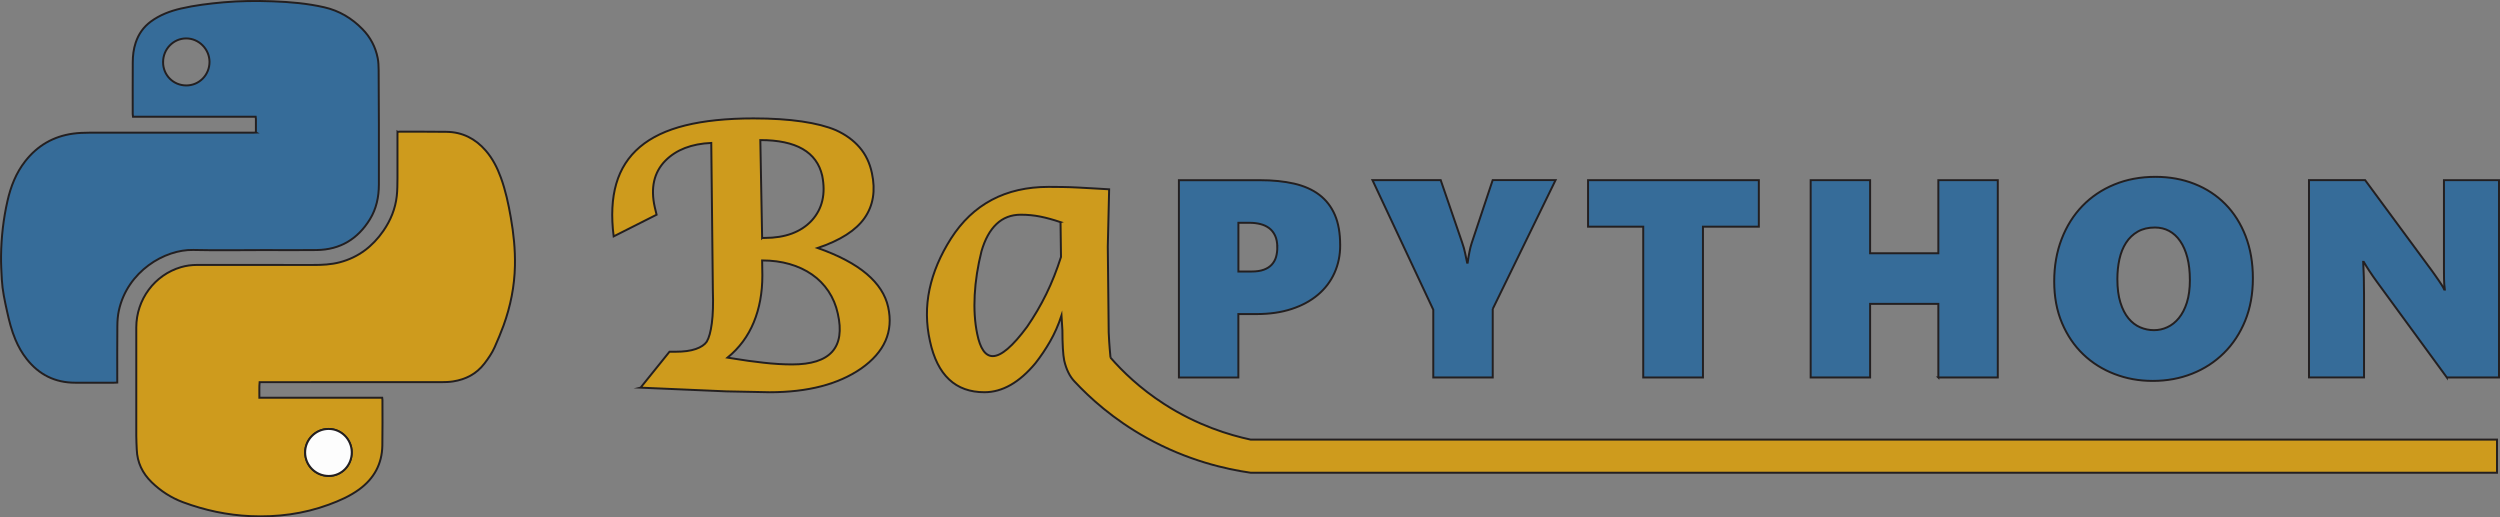
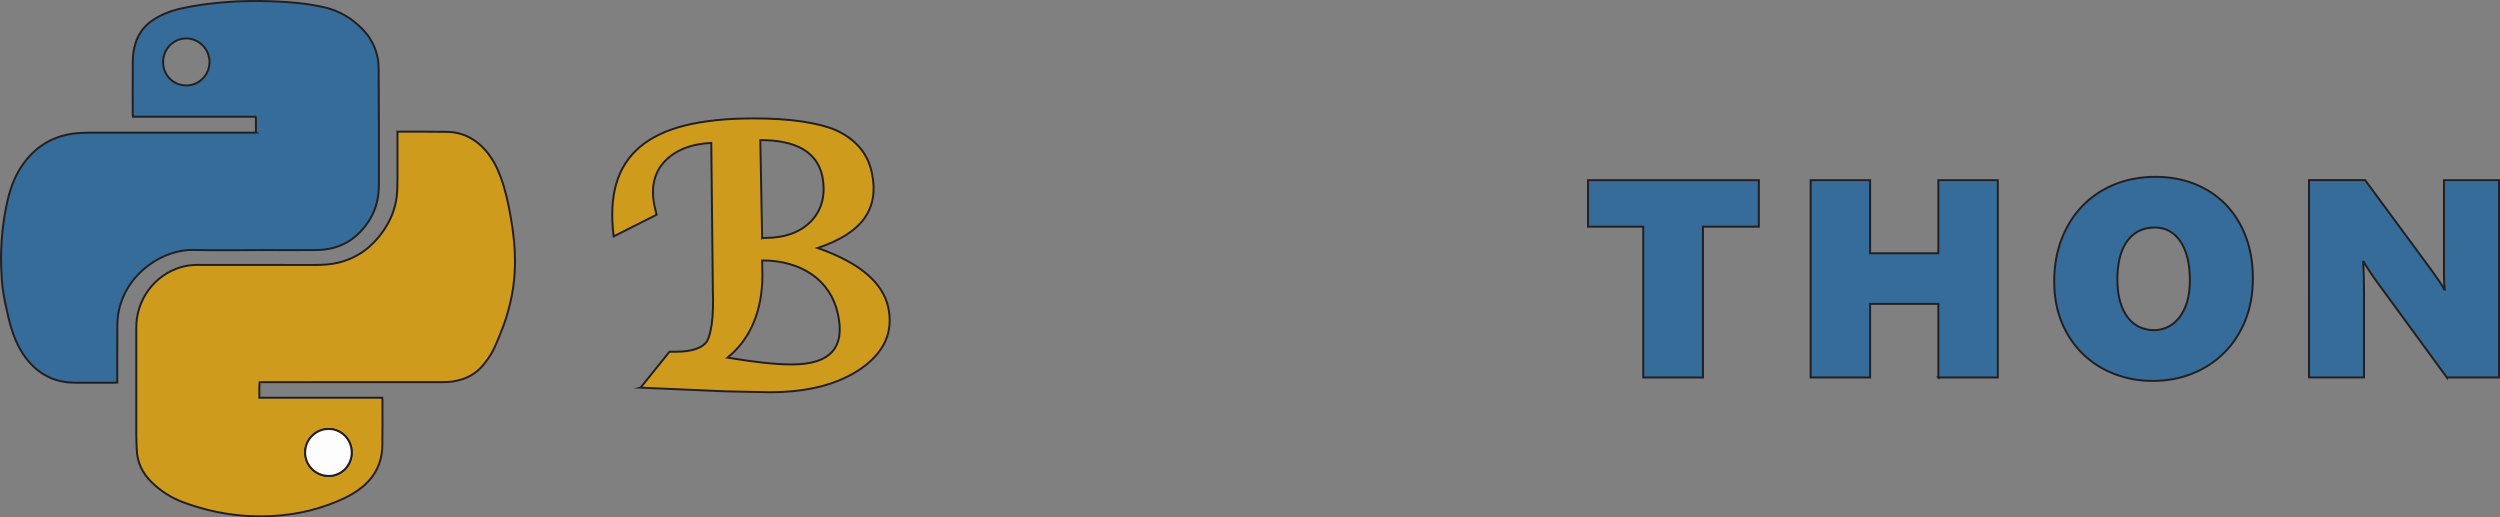
<svg xmlns="http://www.w3.org/2000/svg" id="Layer_1" data-name="Layer 1" viewBox="0 0 1259.62 260.69">
  <rect x="0" y="0" width="1259.62" height="260.69" fill="#808080" stroke="none" />
  <defs>
    <style>
      .cls-1 {
        fill: #ce9b1d;
      }

      .cls-1, .cls-2, .cls-3 {
        stroke: #231f20;
        stroke-miterlimit: 10;
      }

      .cls-2 {
        fill: #366c99;
      }

      .cls-3 {
        fill: #fdfdfd;
      }
    </style>
  </defs>
  <g>
    <path class="cls-1" d="M322.75,195.31l14.57-18.09h3.07c4.17,0,7.57-.46,10.19-1.38,2.62-.92,4.46-2.15,5.52-3.69,1.14-1.91,1.99-5.02,2.56-9.32s.74-9.8,.51-16.49l-.8-74.33c-9.94,.44-17.65,3.42-23.11,8.93-5.77,5.88-7.55,13.71-5.35,23.49l.91,3.75-21.63,10.92c-1.29-10.22-.85-19.06,1.31-26.52,2.16-7.46,6.13-13.64,11.9-18.53,5.77-4.89,13.39-8.51,22.88-10.86,9.49-2.35,20.95-3.53,34.38-3.53,9.26,0,17.38,.52,24.36,1.54,6.98,1.03,12.71,2.5,17.19,4.41,4.86,2.21,8.82,5.09,11.9,8.66,3.07,3.57,5.14,7.89,6.2,12.96,1.9,8.82,.66,16.36-3.7,22.61-4.37,6.25-12.24,11.29-23.62,15.11,10.62,3.75,18.86,8.11,24.7,13.07,5.84,4.96,9.45,10.53,10.81,16.71,2.73,12.35-1.82,22.68-13.66,30.99-5.77,3.97-12.48,6.95-20.15,8.93-7.67,1.99-16.32,2.98-25.96,2.98l-21.86-.44-43.15-1.87Zm47.36-14.56c2.12,.37,4.44,.72,6.94,1.05s5.03,.64,7.57,.94c2.54,.29,5.05,.52,7.51,.66,2.47,.15,4.8,.22,7,.22,19.2,0,26.87-8.53,23-25.59-.91-4.19-2.49-7.96-4.72-11.3-2.24-3.34-5.01-6.16-8.31-8.44-3.3-2.28-7.06-4.03-11.27-5.24s-8.79-1.82-13.72-1.82h-.11l.11,7.61c0,8.68-1.44,16.52-4.33,23.54-2.89,7.02-7.29,12.96-13.21,17.81l3.53,.55Zm13.89-60.87h1.25c10.4,0,18.33-2.94,23.79-8.82,5.31-5.88,7.06-13.38,5.24-22.5-2.73-11.98-13.13-17.98-31.19-17.98l.91,49.3Z" />
-     <path class="cls-1" d="M541.38,192.19c-2.44-2.59-4.16-6.11-5.18-10.56-.3-1.47-.53-3.53-.68-6.18-.15-2.65-.23-5.66-.23-9.04l-.46-7.39c-1.59,4.78-3.51,9.12-5.75,13.01-2.24,3.9-4.69,7.54-7.34,10.92-8.12,9.78-16.7,14.67-25.73,14.67-14.57,0-23.72-8.56-27.44-25.7-1.97-8.82-2.05-17.53-.23-26.14,1.82-8.6,5.43-17.13,10.81-25.59,5.54-8.67,12.41-15.18,20.61-19.52,8.2-4.34,17.72-6.51,28.57-6.51,2.12,0,4.48,.02,7.06,.06,2.58,.04,5.22,.13,7.91,.28,2.69,.15,5.37,.29,8.03,.44,2.66,.15,5.16,.29,7.51,.44l-.68,28.89v-.11l.46,43.34c.15,3.31,.32,6.05,.51,8.22,.19,2.17,.32,3.66,.4,4.47m-25.16-68.26c-3.72-1.25-7.13-2.19-10.25-2.81-3.11-.62-6.38-.94-9.79-.94-4.86,0-8.94,1.56-12.24,4.69-3.3,3.13-5.83,7.7-7.57,13.73-1.9,7.57-3.04,14.93-3.42,22.06-.38,7.13,.04,13.64,1.25,19.52,1.52,7.5,4.14,11.25,7.85,11.25,4.25,0,10.02-4.93,17.3-14.78,3.64-5.29,6.87-10.81,9.68-16.54,2.81-5.73,5.27-11.95,7.4-18.64l-.23-17.53Zm25.16,68.26c5.99,6.87,14.82,15.5,27.07,23.39,16.79,10.81,32.86,15.62,43.51,17.91h628v16.69H630.12c-12.38-1.77-31.72-6.06-52.44-17.59-16.82-9.36-28.69-20.23-36.3-28.41" />
  </g>
  <g>
-     <path class="cls-2" d="M675.25,123.57c0,5.04-.96,9.68-2.88,13.94-1.91,4.26-4.69,7.91-8.32,10.99-3.63,3.07-8.04,5.47-13.24,7.17-5.2,1.72-11.1,2.57-17.72,2.57h-9.15v31.96h-29.95V90.79h40.77c6.52,0,12.28,.58,17.3,1.73,5.01,1.16,9.25,3.04,12.69,5.65,3.44,2.62,6.05,6,7.84,10.16,1.79,4.16,2.65,9.22,2.65,15.24Zm-31.69,1.04c0-2.36-.37-4.32-1.11-5.89s-1.74-2.83-3.01-3.78-2.75-1.63-4.43-2.05c-1.69-.42-3.48-.63-5.37-.63h-5.68v24.54h6.73c2.41,0,4.42-.3,6.06-.9s2.98-1.44,3.99-2.53,1.74-2.38,2.19-3.88c.43-1.51,.64-3.14,.64-4.89Z" />
-     <path class="cls-2" d="M752.11,155.66v34.52h-29.95v-34.11l-30.64-65.31h34.38l10.74,31.26c.74,2.12,1.26,3.98,1.56,5.54s.63,3.16,1,4.78h.27c.27-1.94,.58-3.73,.9-5.37s.69-3.11,1.11-4.41l10.61-31.82h31.68l-31.66,64.92Z" />
    <path class="cls-2" d="M858.03,114.21v75.98h-30.09V114.21h-27.8v-23.43h86.04v23.43h-28.15Z" />
    <path class="cls-2" d="M976.63,190.19v-37.09h-34.38v37.09h-29.95V90.78h29.95v36.82h34.38v-36.82h29.95v99.41h-29.95Z" />
    <path class="cls-2" d="M1135.11,140.2c0,7.9-1.3,15.04-3.88,21.38-2.59,6.36-6.16,11.79-10.72,16.3-4.56,4.51-9.89,7.98-16.01,10.4-6.12,2.42-12.72,3.64-19.79,3.64s-13.27-1.16-19.31-3.47c-6.03-2.31-11.3-5.63-15.8-9.95-4.51-4.32-8.06-9.58-10.68-15.77-2.62-6.2-3.91-13.17-3.91-20.94s1.25-14.88,3.74-21.35c2.49-6.47,5.99-12.03,10.47-16.67,4.48-4.64,9.85-8.25,16.12-10.82,6.26-2.57,13.16-3.85,20.69-3.85,7.11,0,13.68,1.19,19.69,3.57,6.01,2.38,11.19,5.78,15.53,10.19,4.35,4.42,7.74,9.78,10.19,16.09,2.43,6.31,3.67,13.4,3.67,21.25Zm-31.75,.84c0-4.25-.43-8.01-1.28-11.3-.85-3.28-2.06-6.04-3.61-8.28-1.54-2.25-3.4-3.94-5.54-5.1s-4.54-1.73-7.17-1.73c-3.37,0-6.26,.69-8.67,2.07s-4.37,3.26-5.89,5.62c-1.52,2.36-2.63,5.11-3.33,8.25-.69,3.15-1.04,6.49-1.04,10.05,0,4.62,.51,8.56,1.53,11.82,1.01,3.26,2.38,5.91,4.09,7.98,1.7,2.06,3.68,3.56,5.89,4.51,2.22,.95,4.53,1.42,6.94,1.42s4.56-.49,6.73-1.49c2.17-.99,4.1-2.52,5.79-4.58,1.69-2.06,3.04-4.68,4.06-7.86,1-3.19,1.51-6.98,1.51-11.36Z" />
    <path class="cls-2" d="M1232.84,190.19l-35.08-47.98c-1.48-2.04-2.78-3.89-3.88-5.58-1.11-1.69-2.09-3.25-2.91-4.68h-.27c.14,2.46,.25,5.01,.31,7.69,.07,2.68,.1,5.62,.1,8.8v41.73h-27.73V90.77h28.29l33.62,45.62c.42,.6,.93,1.32,1.53,2.15,.6,.83,1.2,1.69,1.8,2.57,.6,.88,1.17,1.73,1.7,2.57,.53,.83,.94,1.57,1.21,2.22h.27c-.23-1.7-.36-3.52-.38-5.44-.02-1.91-.04-3.62-.04-5.1v-44.58h27.73v99.41h-26.27Z" />
  </g>
  <g>
    <path class="cls-2" d="M128.94,66.77v-6.78c0-.35-.06-.69-.12-1.18h-61.81c-.06-.52-.14-.91-.14-1.3,0-8.71-.04-17.42,.02-26.13,.02-3.34,.39-6.65,1.46-9.84,1.44-4.36,3.94-7.95,7.66-10.69,4.55-3.34,9.68-5.27,15.13-6.54,7.05-1.63,14.22-2.49,21.43-3.14,8.29-.74,16.6-.8,24.9-.5,8.71,.31,17.38,1.06,25.93,3.01,7.53,1.72,13.85,5.5,19.21,10.98,4.01,4.09,6.6,9,7.7,14.62,.38,1.94,.44,3.97,.47,5.97,.08,8.97,.11,17.93,.12,26.91,.02,10.3,.02,20.61,0,30.9-.02,6.2-1.25,12.13-4.55,17.48-6.11,9.9-14.95,15.26-26.68,15.44-8.71,.13-17.43,.02-26.15,.02-12.05,0-24.1,.23-36.15-.06-14.37-.33-33.15,10.75-37.48,30.54-.55,2.53-.74,5.18-.76,7.78-.1,8.87-.04,17.73-.05,26.6v1.9c-.68,.04-1.17,.07-1.67,.07h-19.53c-10.12,0-18.24-4.04-24.47-11.99-2.33-2.96-4.15-6.2-5.62-9.68-1.97-4.64-3.19-9.51-4.26-14.41-1.16-5.25-2.31-10.51-2.61-15.9-.21-3.99-.45-7.98-.39-11.98,.13-9.34,1.17-18.59,3.26-27.72,1.65-7.23,4.3-14,8.9-19.89,6.16-7.89,14.21-12.56,24.11-13.92,2.68-.37,5.42-.47,8.13-.48,27.49-.02,54.97,0,82.46,0,.43,.01,.88-.04,1.58-.07ZM82.16,31.36c.02,6.55,5.18,11.69,11.72,11.69s11.73-5.36,11.68-11.94c-.05-6.43-5.39-11.76-11.76-11.75-6.44,.01-11.66,5.38-11.63,12Z" />
    <path class="cls-1" d="M200.3,66.46c.51-.06,.76-.12,1.01-.12,7.9,.02,15.8-.02,23.68,.08,8.01,.11,14.53,3.45,19.75,9.46,3.47,4.01,5.82,8.65,7.62,13.59,2.37,6.51,3.81,13.28,5,20.09,1.42,8.04,2.26,16.12,2.09,24.3-.21,10.39-2.22,20.45-5.76,30.2-1.32,3.65-2.86,7.23-4.43,10.8-1.32,3.01-3.2,5.72-5.2,8.33-3.99,5.21-9.38,7.98-15.74,8.98-1.97,.31-3.99,.37-5.98,.37-29.79,.02-59.59,.01-89.38,.01h-2.16c-.23,2.62-.08,5.14-.11,7.85h61.87c.06,.48,.13,.76,.13,1.06,0,7.68,.1,15.37-.05,23.05-.17,9.28-4.19,16.62-11.69,22.09-4.69,3.41-9.94,5.7-15.34,7.68-12.74,4.68-25.94,6.37-39.45,5.77-11.66-.52-22.96-2.94-33.89-6.99-5.98-2.22-11.26-5.62-15.85-10.08-4.64-4.52-7.28-9.96-7.52-16.49-.08-2.3-.24-4.61-.24-6.91-.02-18.2-.02-36.38,0-54.57,.02-14.14,9.22-26.52,22.54-30.41,2.62-.76,5.31-1.12,8.04-1.12,19.48,.01,38.97-.01,58.45,.02,4.58,.01,9.12-.19,13.57-1.37,9.34-2.48,16.5-7.99,21.93-15.87,3.64-5.27,6-11.08,6.72-17.47,.33-2.99,.32-6.04,.35-9.06,.05-7.17,.01-14.35,0-21.52,.02-.55,.02-1.1,.02-1.77Zm-46.56,161.52c.02,6.56,5.27,11.79,11.86,11.81,6.51,.02,11.68-5.31,11.62-11.98-.06-6.4-5.35-11.68-11.65-11.69-6.5,.01-11.86,5.38-11.84,11.86Z" />
    <path class="cls-3" d="M153.75,227.98c-.02-6.48,5.33-11.85,11.82-11.85s11.59,5.3,11.65,11.69c.07,6.67-5.11,12-11.62,11.98-6.57-.04-11.82-5.26-11.85-11.82Z" />
  </g>
</svg>